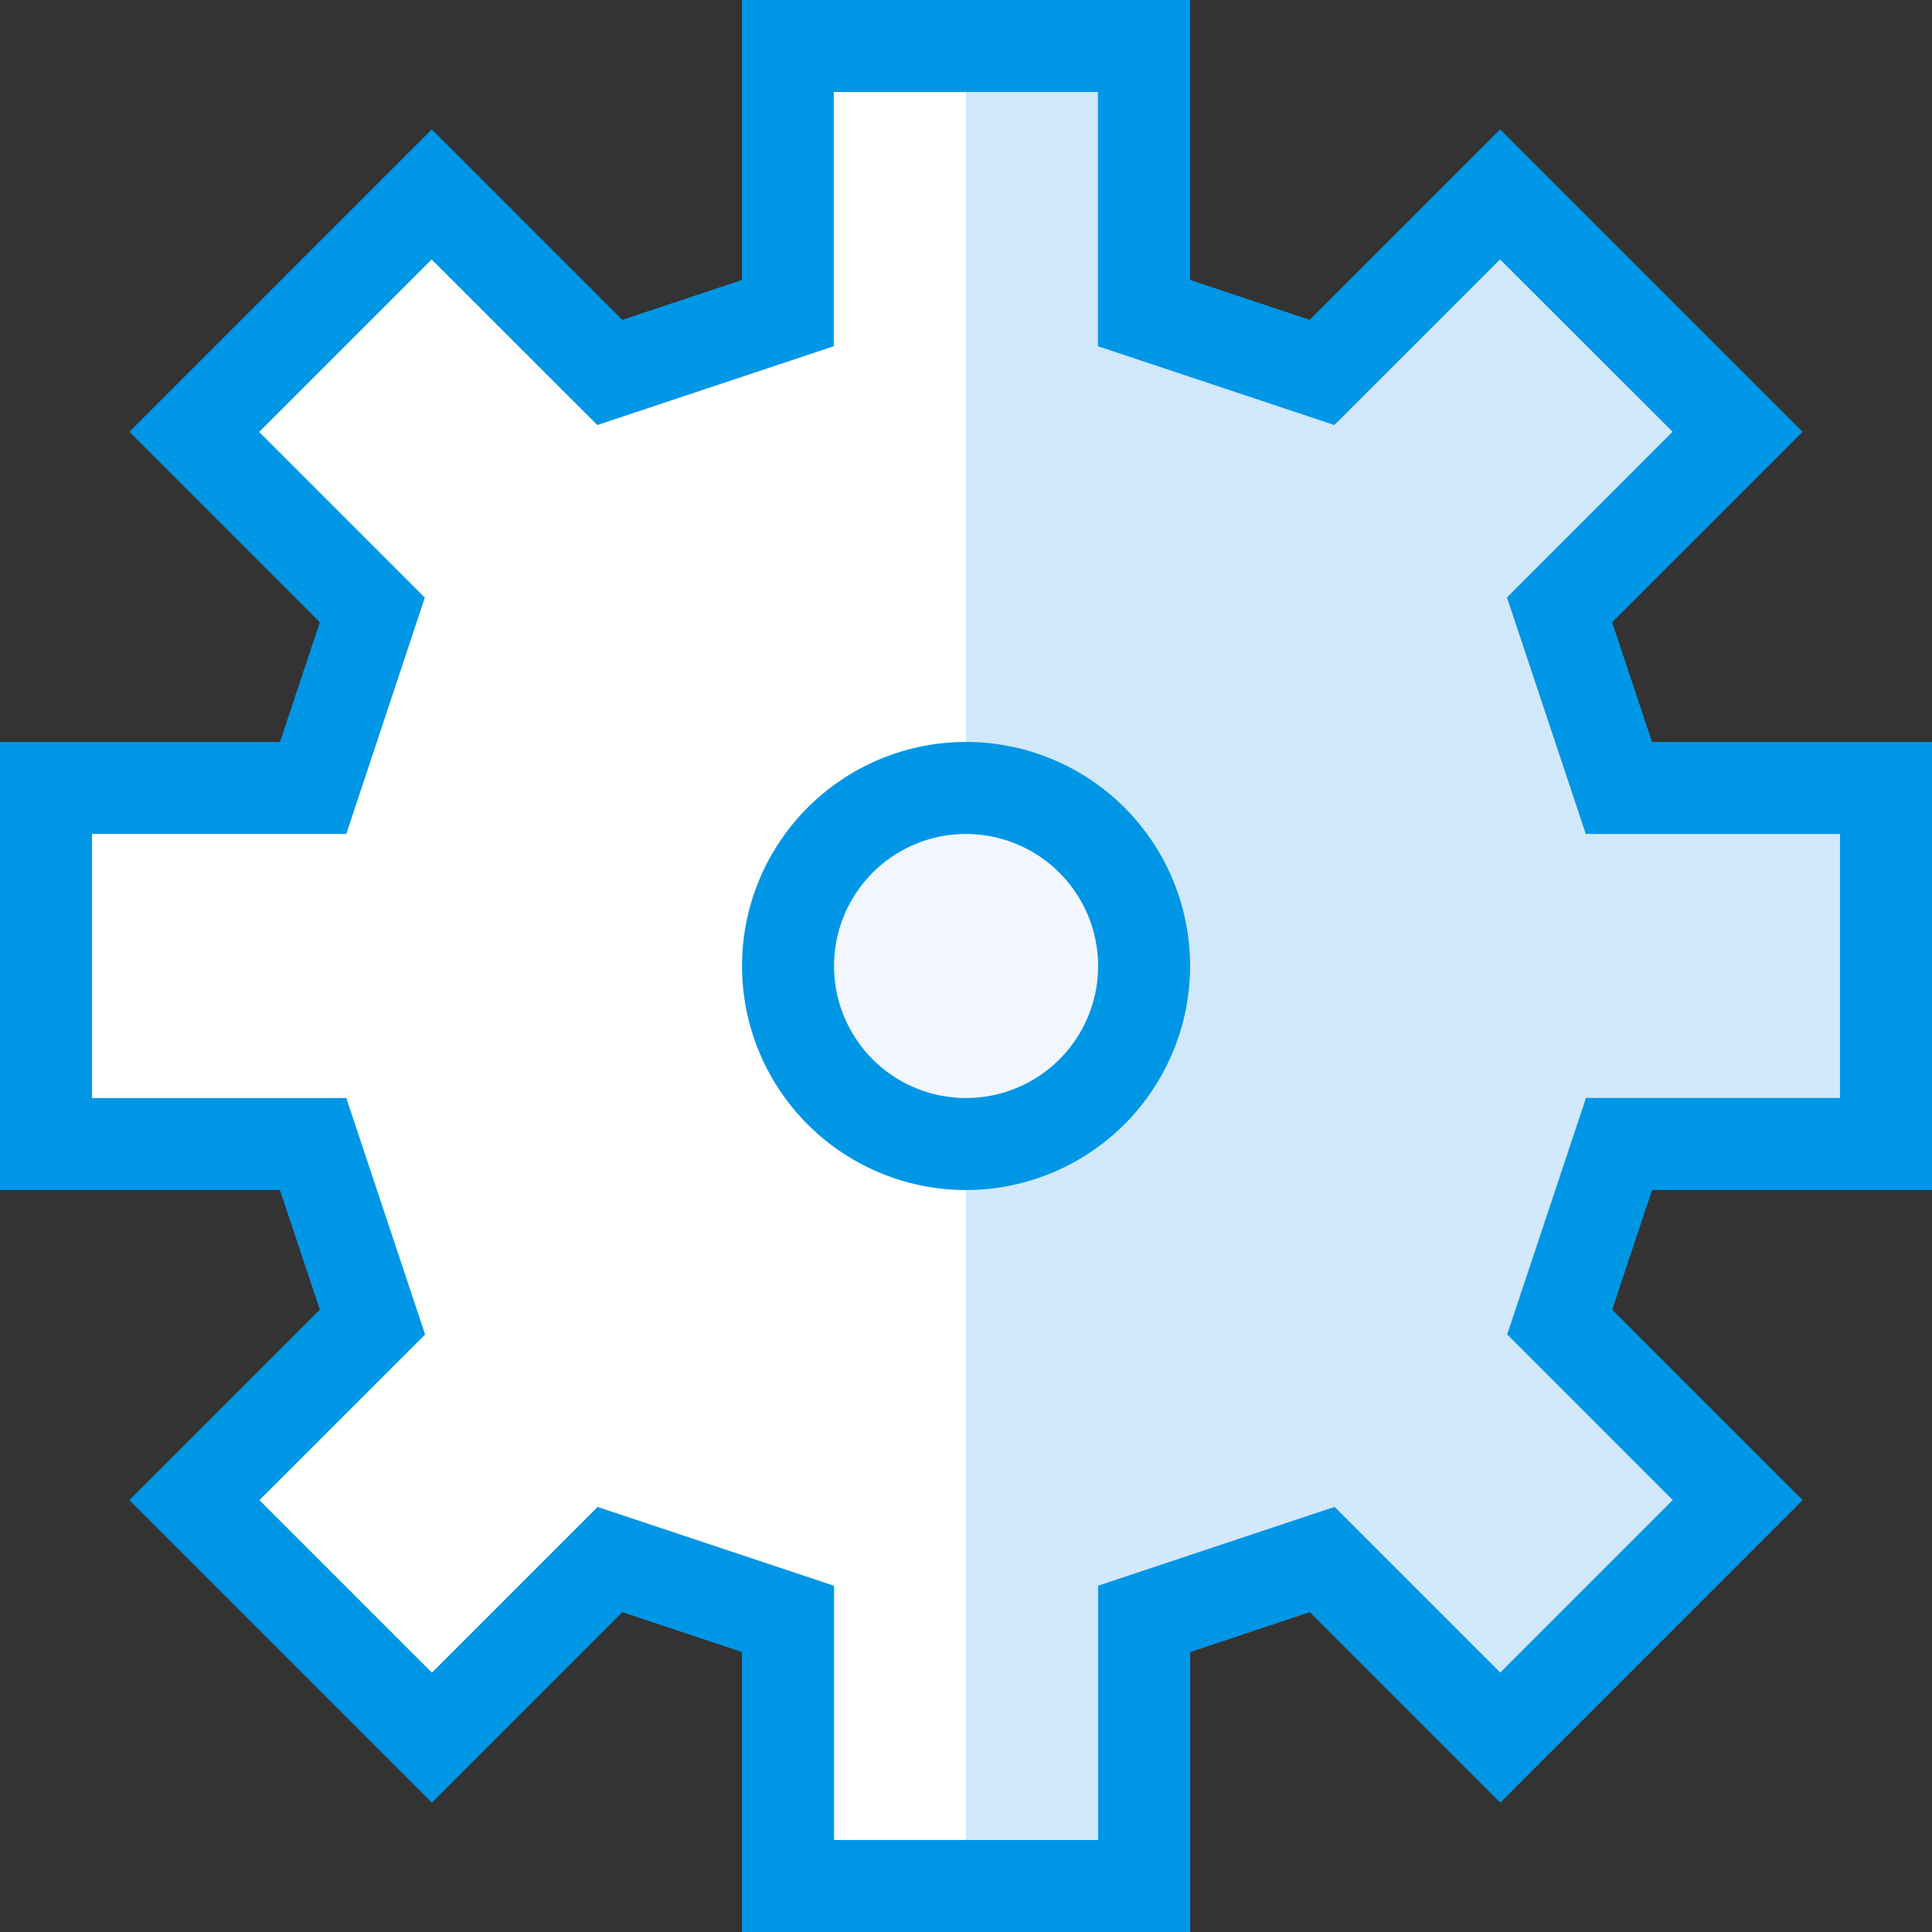
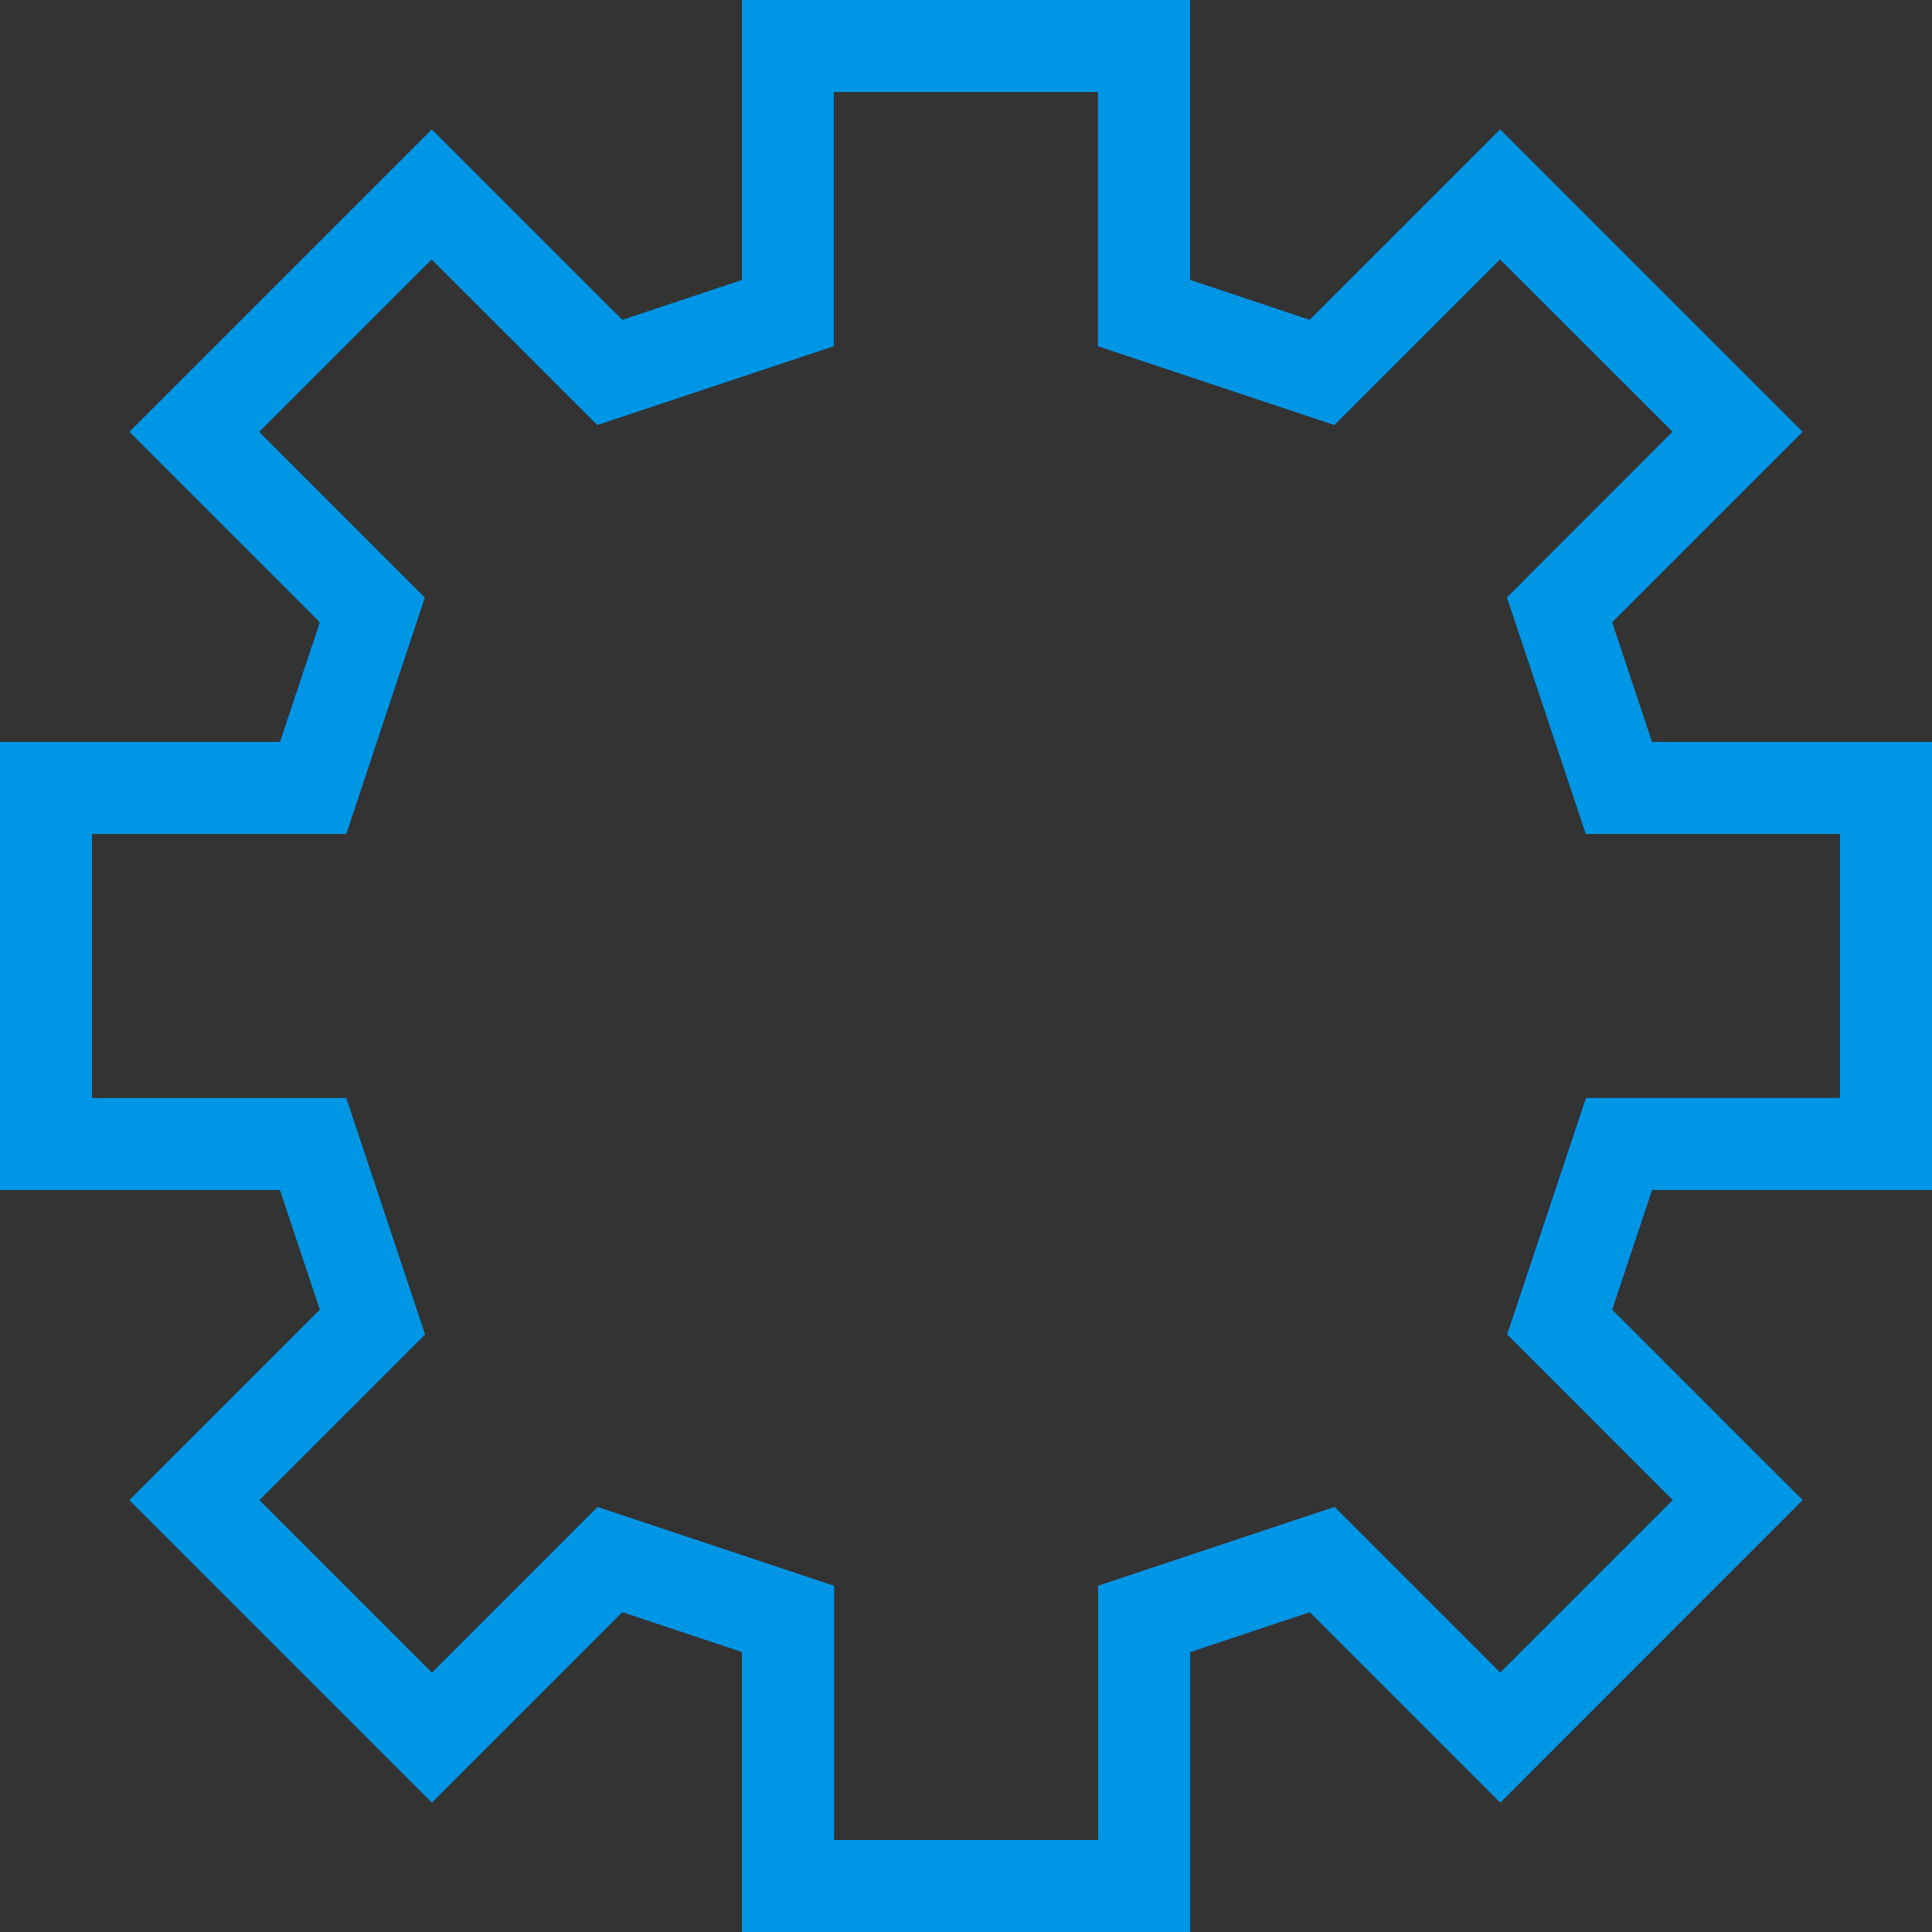
<svg xmlns="http://www.w3.org/2000/svg" id="gear" viewBox="0 0 537.6 537.6">
  <rect x="0" y="0" width="537.6" height="537.6" fill="#333333" stroke="none" />
  <defs>
    <style>.cls-1{fill:#d0e8f9;}.cls-2{fill:#fff;}.cls-3{fill:#0096e6;}.cls-4{fill:#f2f7fd;}</style>
  </defs>
  <title>confi</title>
  <g id="gear-gear">
-     <polyline class="cls-1" points="268.8 524.8 318.36 524.8 318.36 450.47 367.9 433.96 417.46 483.51 483.51 417.43 433.97 367.89 450.49 318.34 524.8 318.34 524.8 219.26 450.49 219.26 433.97 169.7 483.51 120.14 417.46 54.09 367.9 103.63 318.36 87.11 318.36 12.8 268.8 12.8" />
-     <polyline class="cls-2" points="268.8 12.8 219.26 12.8 219.26 87.11 169.71 103.63 120.16 54.09 54.09 120.14 103.64 169.7 87.13 219.26 12.8 219.26 12.8 318.34 87.13 318.34 103.64 367.89 54.09 417.43 120.16 483.51 169.71 433.96 219.26 450.47 219.26 524.8 268.8 524.8" />
    <path class="cls-3" d="M331.16,537.6H206.46V459.7l-33.29-11.1-53,53L36,417.43l53-53L77.9,331.14H0V206.46H77.9L89,173.16l-53-53L120.16,36l53,53,33.29-11.1V0h124.7V77.89L364.44,89l53-53,84.15,84.15-53,53,11.1,33.3H537.6V331.14H459.71l-11.1,33.29,53,53-84.15,84.18-53-53-33.28,11.1v77.9ZM232.06,512h73.5V441.24l65.8-21.93,46.1,46.1,48-48-46.08-46.09,21.93-65.8H512V232.06H441.26l-21.93-65.82,46.08-46.1-48-47.95-46.1,46.08-65.8-21.93V25.6h-73.5V96.34l-65.8,21.93-46.1-46.08-48,48,46.1,46.1L96.36,232.06H25.6v73.48H96.36l21.93,65.8-46.1,46.09,48,48,46.1-46.1,65.8,21.93V512Z" />
-     <path class="cls-4" d="M268.8,219.26a49.54,49.54,0,1,1-49.54,49.54A49.55,49.55,0,0,1,268.8,219.26Z" />
-     <path class="cls-3" d="M268.8,331.14a62.34,62.34,0,1,1,62.36-62.34,62.41,62.41,0,0,1-62.36,62.34Zm0-99.08a36.74,36.74,0,1,0,36.76,36.74,36.78,36.78,0,0,0-36.76-36.74Z" />
  </g>
</svg>